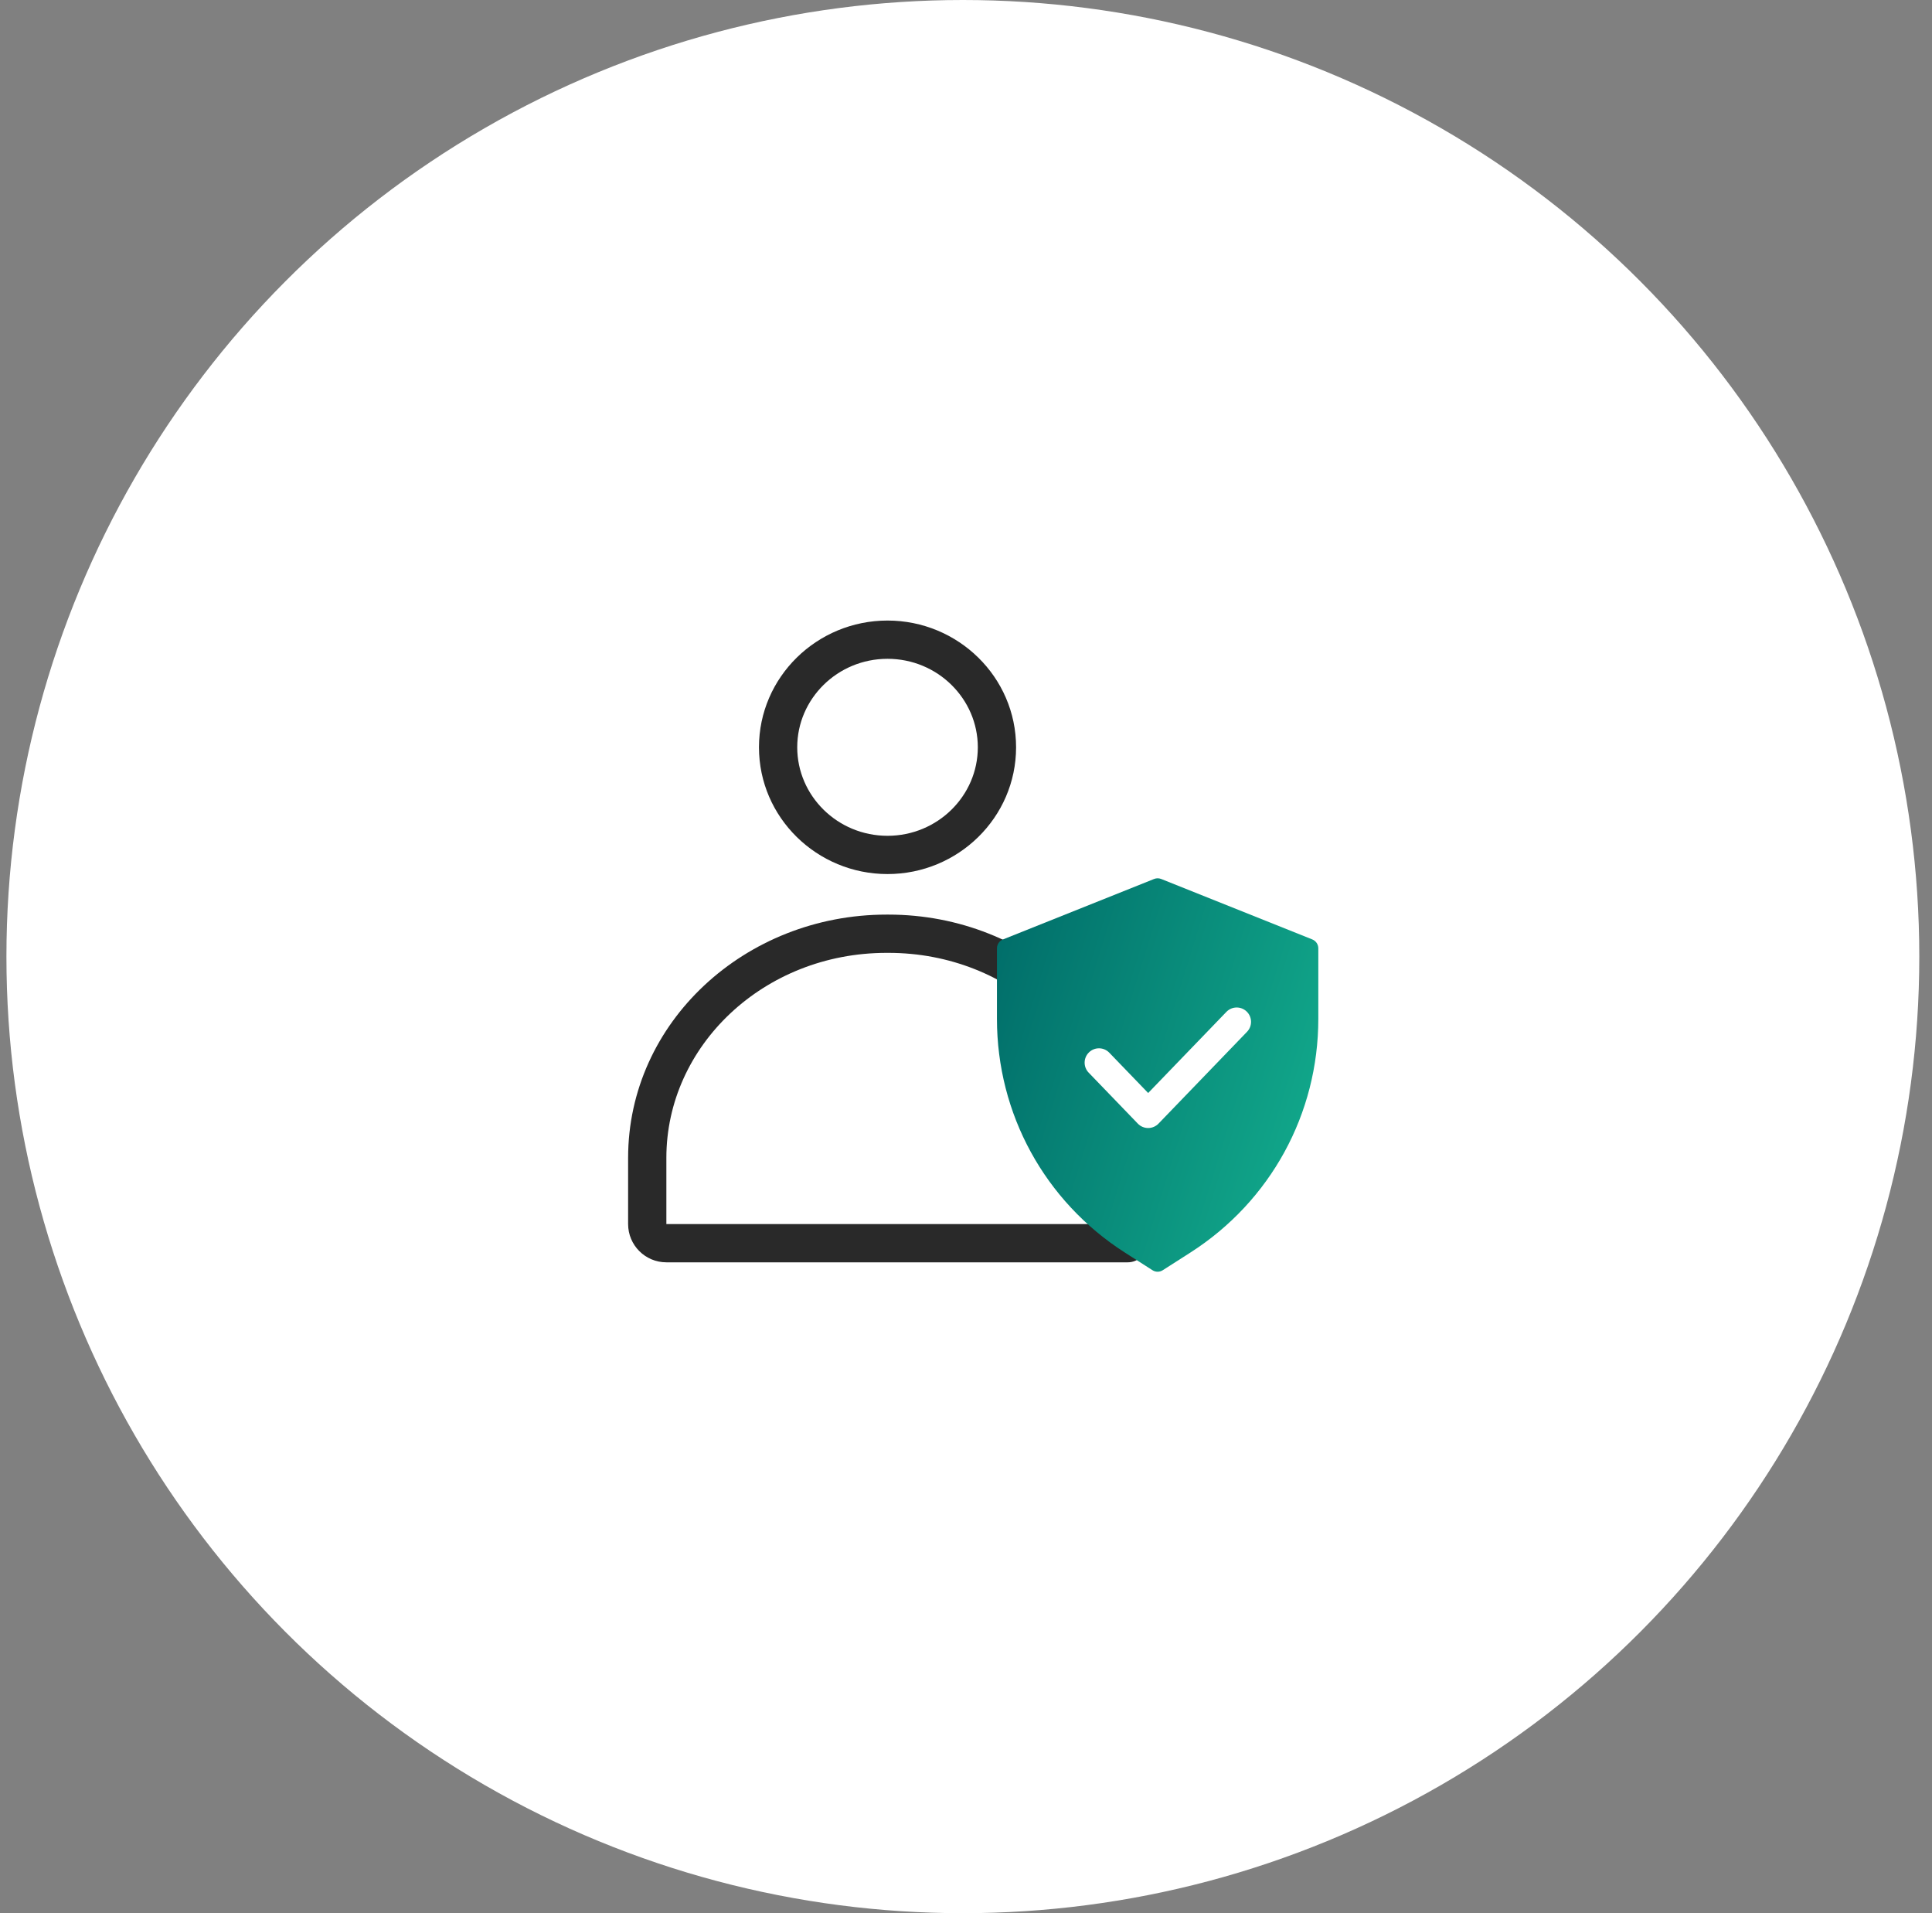
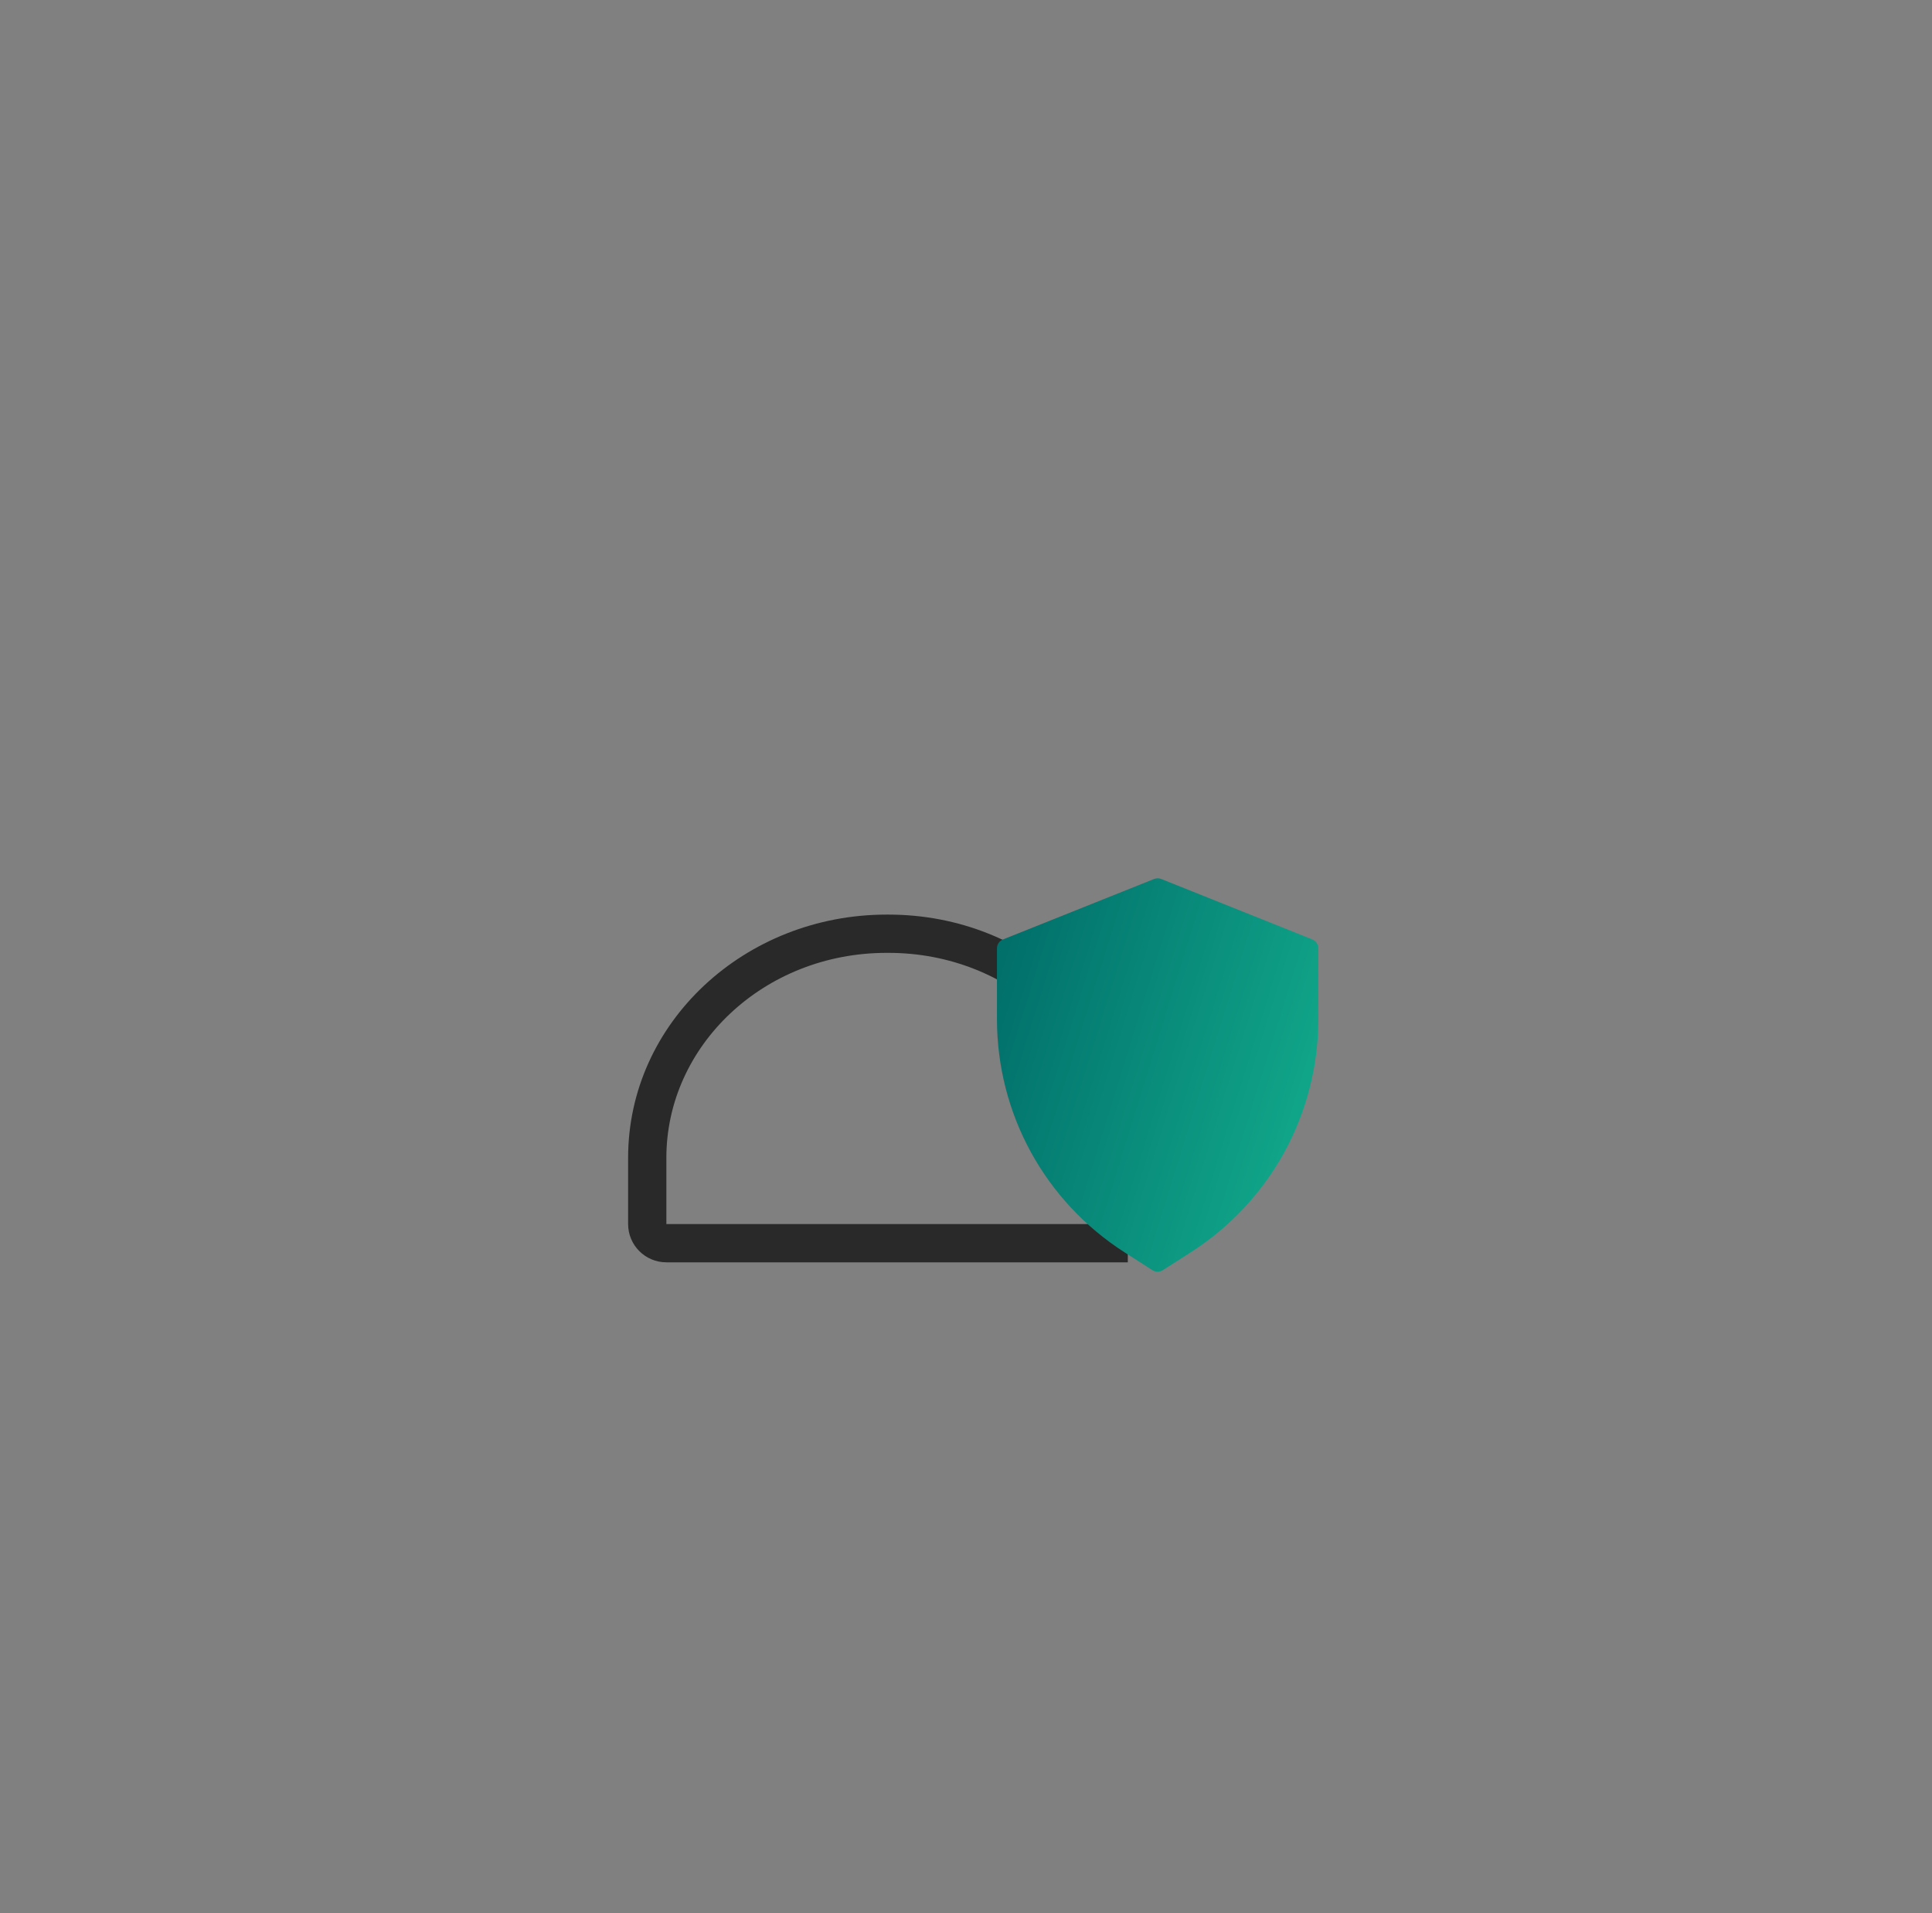
<svg xmlns="http://www.w3.org/2000/svg" width="101" height="100" viewBox="0 0 101 100" fill="none">
  <rect x="0" y="0" width="101" height="100" fill="#808080" stroke="none" />
-   <circle cx="50.336" cy="50" r="50" fill="white" />
-   <path fill-rule="evenodd" clip-rule="evenodd" d="M46.397 34.435C43.78 34.435 41.677 36.526 41.677 39.06C41.677 41.595 43.78 43.686 46.397 43.686C49.015 43.686 51.118 41.595 51.118 39.06C51.118 36.526 49.015 34.435 46.397 34.435ZM39.677 39.06C39.677 35.39 42.707 32.435 46.397 32.435C50.088 32.435 53.118 35.39 53.118 39.06C53.118 42.73 50.088 45.686 46.397 45.686C42.707 45.686 39.677 42.73 39.677 39.06Z" fill="#292929" />
-   <path fill-rule="evenodd" clip-rule="evenodd" d="M32.836 63.98C32.836 65.084 33.731 65.98 34.836 65.98H58.959C59.511 65.98 59.959 65.532 59.959 64.98V60.52C59.959 53.437 53.847 47.805 46.449 47.805H46.346C38.947 47.805 32.836 53.437 32.836 60.52V63.98ZM57.959 63.98H34.836V60.52C34.836 54.663 39.926 49.805 46.346 49.805H46.449C52.869 49.805 57.959 54.663 57.959 60.52V63.98Z" fill="#292929" />
+   <path fill-rule="evenodd" clip-rule="evenodd" d="M32.836 63.98C32.836 65.084 33.731 65.98 34.836 65.98H58.959V60.52C59.959 53.437 53.847 47.805 46.449 47.805H46.346C38.947 47.805 32.836 53.437 32.836 60.52V63.98ZM57.959 63.98H34.836V60.52C34.836 54.663 39.926 49.805 46.346 49.805H46.449C52.869 49.805 57.959 54.663 57.959 60.52V63.98Z" fill="#292929" />
  <path d="M58.802 65.467C54.617 62.788 52.118 58.222 52.118 53.253V49.567C52.118 49.363 52.242 49.179 52.432 49.103L60.332 45.943C60.451 45.895 60.584 45.895 60.704 45.943L68.604 49.103C68.793 49.179 68.918 49.363 68.918 49.567V53.253C68.918 58.222 66.419 62.788 62.234 65.467L60.787 66.392C60.623 66.498 60.413 66.498 60.248 66.392L58.802 65.467Z" fill="url(#paint0_linear_62_245)" />
-   <path fill-rule="evenodd" clip-rule="evenodd" d="M60.023 58.96C60.227 58.96 60.421 58.878 60.563 58.731L65.191 53.931C65.479 53.633 65.47 53.158 65.172 52.871C64.874 52.583 64.399 52.592 64.112 52.89L60.023 57.13L57.991 55.023C57.704 54.725 57.229 54.716 56.931 55.004C56.633 55.291 56.624 55.766 56.911 56.064L59.483 58.731C59.624 58.878 59.819 58.96 60.023 58.96Z" fill="white" />
  <defs>
    <linearGradient id="paint0_linear_62_245" x1="68.76" y1="65.514" x2="48.019" y2="59.079" gradientUnits="userSpaceOnUse">
      <stop stop-color="#13AE8E" />
      <stop offset="1" stop-color="#006B68" />
    </linearGradient>
  </defs>
</svg>